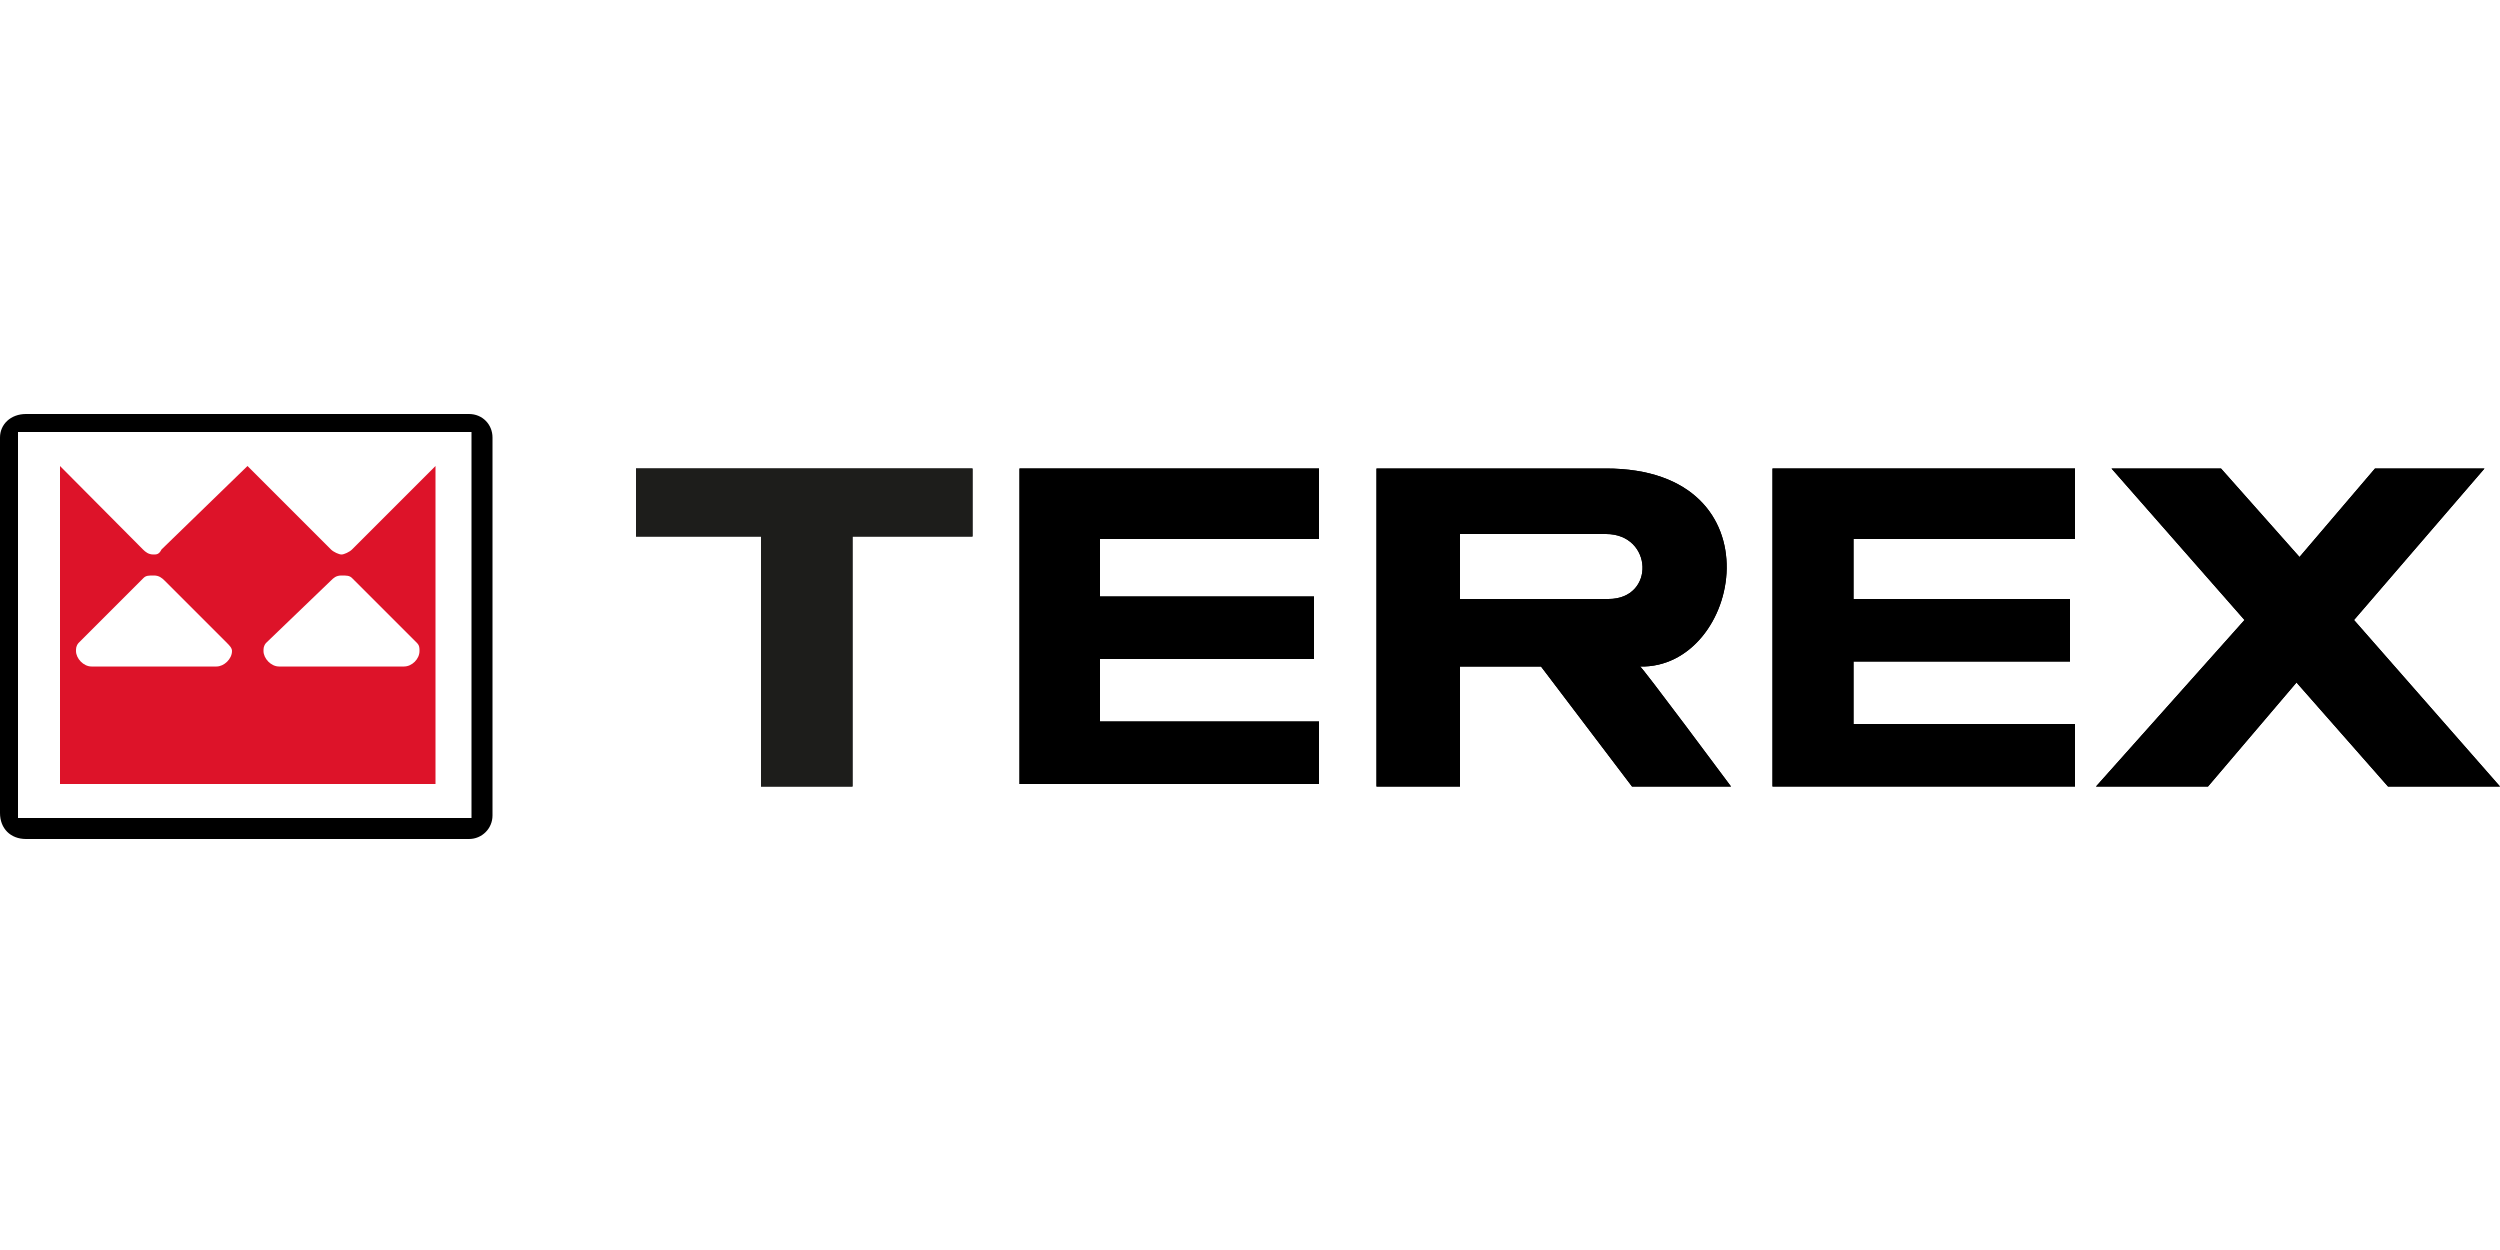
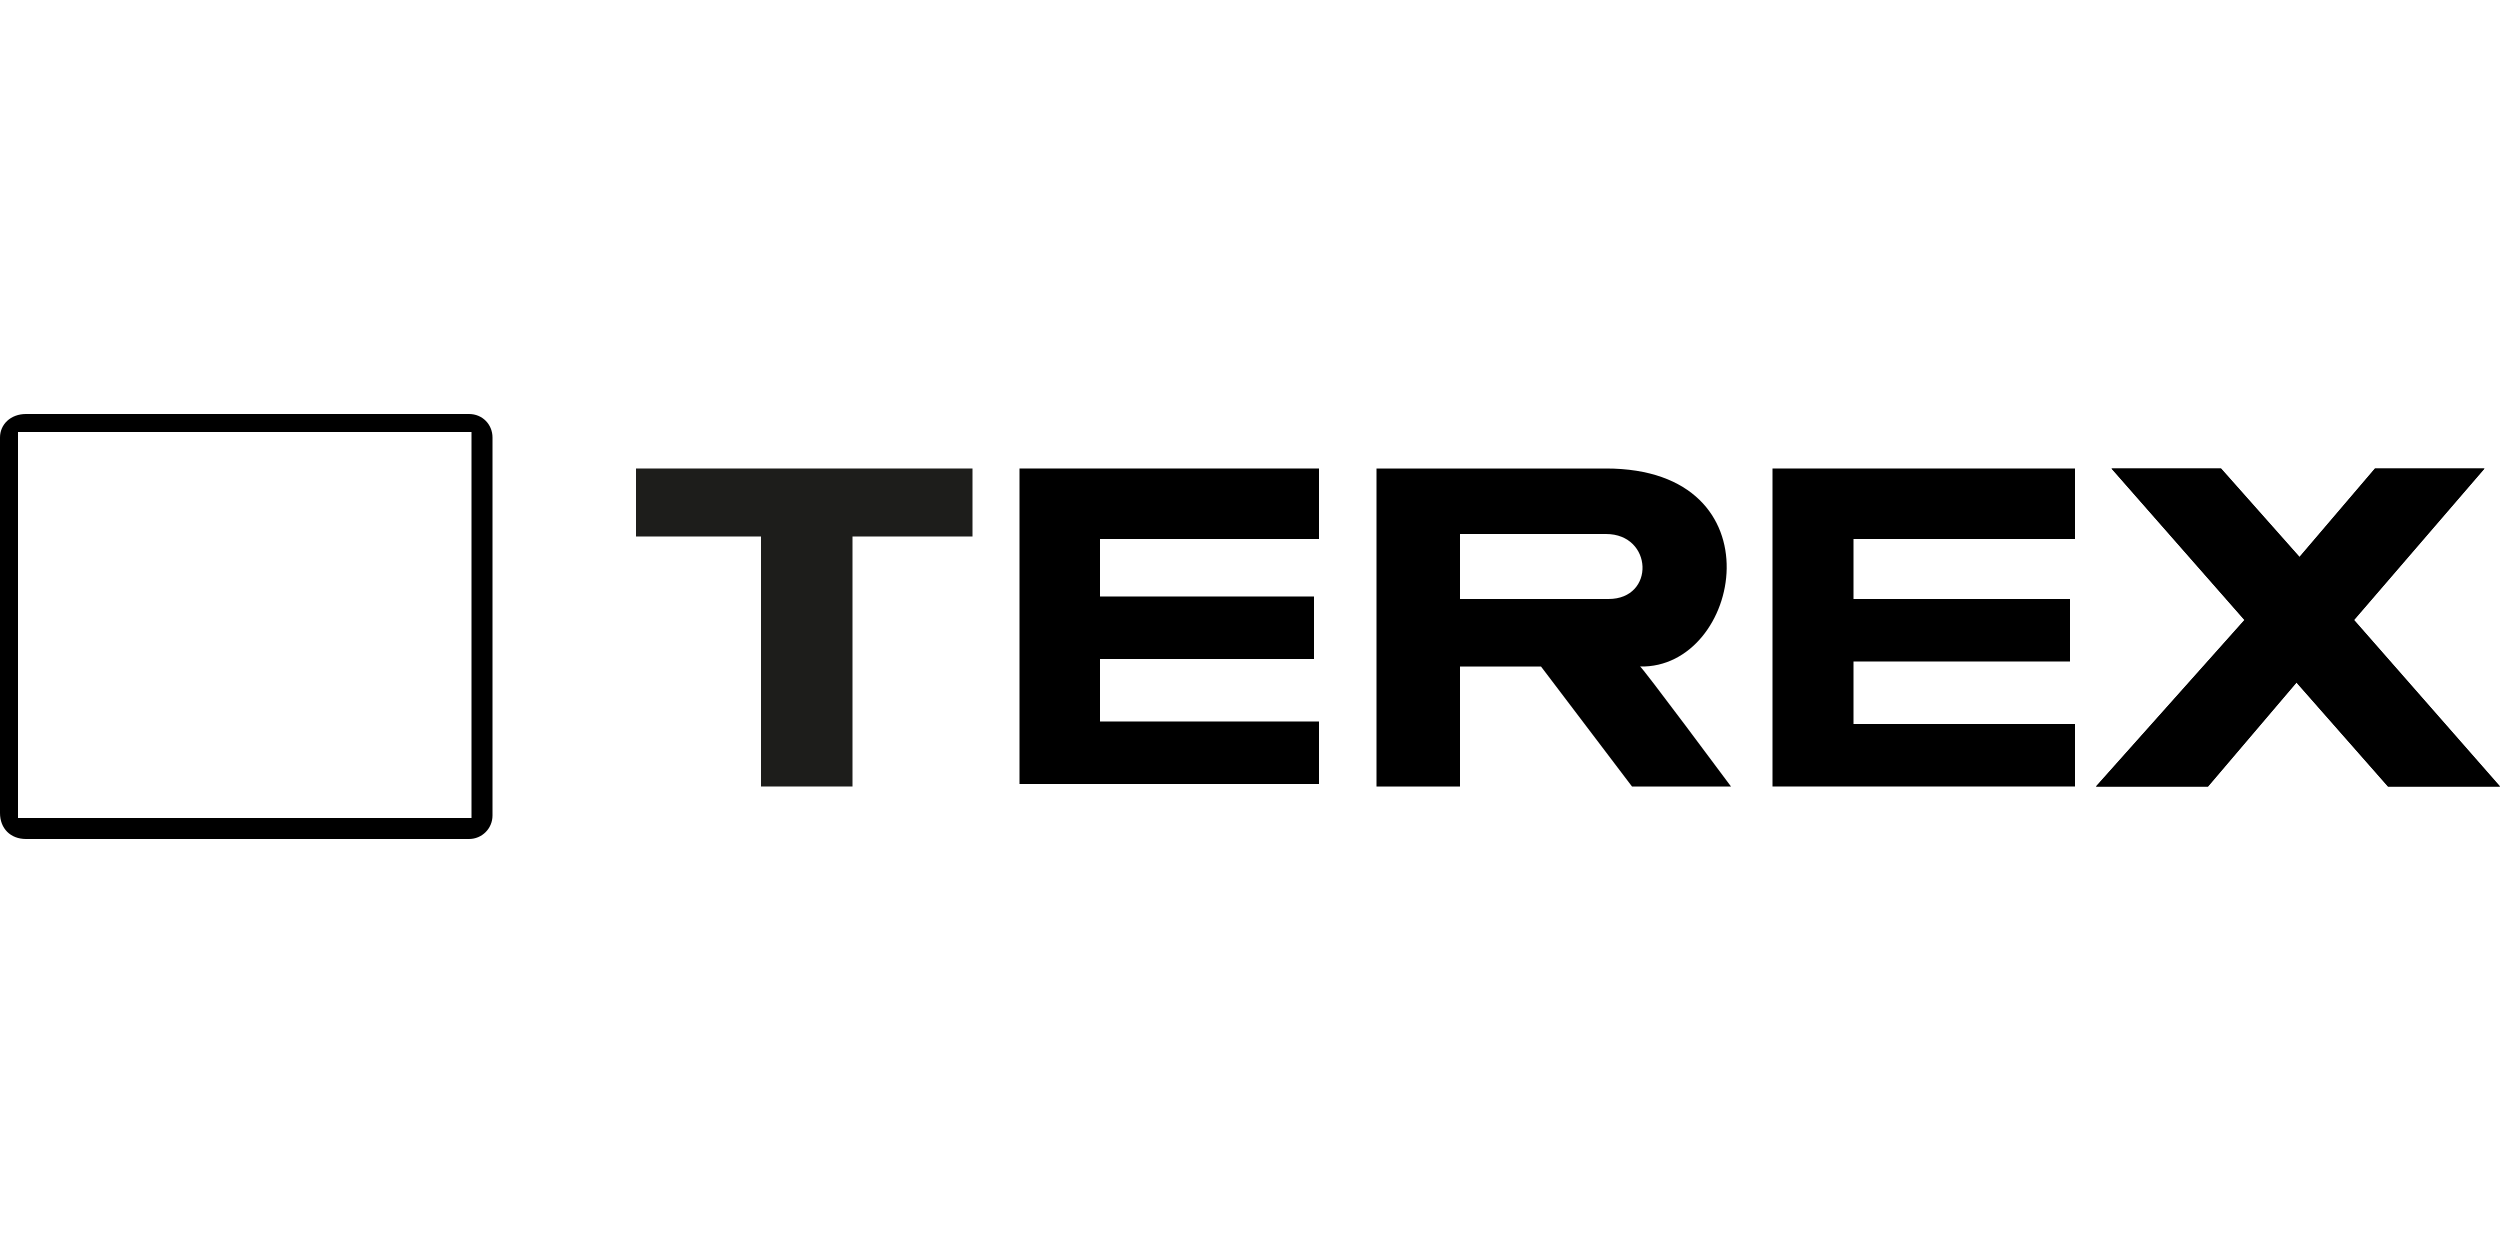
<svg xmlns="http://www.w3.org/2000/svg" version="1.1" id="Laag_1" x="0px" y="0px" viewBox="0 0 500 250" enable-background="new 0 0 500 250" xml:space="preserve">
  <path d="M93.8,82.8H5.2c-3.1,0-5.2,2.1-5.2,4.7v75.1c0,3.1,2.1,5.2,5.2,5.2h88.6c2.6,0,4.7-2.1,4.7-4.7V87.5  C98.5,84.9,96.5,82.8,93.8,82.8z M94.4,163.6H3.6V86.4h90.7v77.2H94.4z" />
-   <path fill="#DD1329" d="M70.4,109.9c-0.5,0.5-1.6,1-2.1,1s-1.6-0.5-2.1-1L49.5,93.2l-17.2,16.7c-0.5,1-1,1-1.6,1c-1,0-1.6-0.5-2.1-1  L12,93.2v63.6h75.1V93.2L70.4,109.9z M43.3,133.3h-25c-1.6,0-3.1-1.6-3.1-3.1c0-0.5,0-1,0.5-1.6l13-13c0.5-0.5,1-0.5,2.1-0.5  c1,0,1.6,0.5,2.1,1l12.5,12.5c0.5,0.5,1,1,1,1.6C46.4,131.8,44.8,133.3,43.3,133.3z M80.8,133.3h-25c-1.6,0-3.1-1.6-3.1-3.1  c0-0.5,0-1,0.5-1.6l13-12.5c0.5-0.5,1-1,2.1-1c1,0,1.6,0,2.1,0.5l13,13c0.5,0.5,0.5,1,0.5,1.6C83.9,131.8,82.4,133.3,80.8,133.3z" />
-   <polygon points="152.2,157.3 152.2,107.3 127.2,107.3 127.2,93.7 194.5,93.7 194.5,107.3 170.5,107.3 170.5,157.3 " />
  <polygon fill="#1D1D1B" points="152.2,157.3 152.2,107.3 127.2,107.3 127.2,93.7 194.5,93.7 194.5,107.3 170.5,107.3 170.5,157.3   " />
-   <polygon points="354.5,157.3 354.5,93.7 415,93.7 415,107.8 370.7,107.8 370.7,119.8 414,119.8 414,132.3 370.7,132.3 370.7,144.8   415,144.8 415,157.3 " />
  <polygon points="354.5,157.3 354.5,93.7 415,93.7 415,107.8 370.7,107.8 370.7,119.8 414,119.8 414,132.3 370.7,132.3 370.7,144.8   415,144.8 415,157.3 " />
  <polygon points="500,157.3 470.8,124 496.9,93.7 475,93.7 459.9,111.4 444.2,93.7 422.3,93.7 448.9,124 419.2,157.3 441.6,157.3   459.3,136.5 477.6,157.3 " />
  <polygon points="500,157.3 470.8,124 496.9,93.7 475,93.7 459.9,111.4 444.2,93.7 422.3,93.7 448.9,124 419.2,157.3 441.6,157.3   459.3,136.5 477.6,157.3 " />
  <path d="M292,106.8c0,0,24,0,29.2,0c9.4,0,9.9,13,0.5,13s-29.7,0-29.7,0V106.8L292,106.8z M275.3,93.7v63.6H292v-24h16.2l18.2,24  h19.8c0,0-18.2-24.5-18.2-24c20.3,0.5,28.2-39.6-6.8-39.6L275.3,93.7L275.3,93.7z" />
-   <path d="M292,106.8c0,0,24,0,29.2,0c9.4,0,9.9,13,0.5,13s-29.7,0-29.7,0V106.8L292,106.8z M275.3,93.7v63.6H292v-24h16.2l18.2,24  h19.8c0,0-18.2-24.5-18.2-24c20.3,0.5,28.2-39.6-6.8-39.6L275.3,93.7L275.3,93.7z" />
-   <polygon points="203.9,156.8 203.9,93.7 263.8,93.7 263.8,107.8 220,107.8 220,119.3 262.8,119.3 262.8,131.8 220,131.8 220,144.3   263.8,144.3 263.8,156.8 " />
  <polygon points="203.9,156.8 203.9,93.7 263.8,93.7 263.8,107.8 220,107.8 220,119.3 262.8,119.3 262.8,131.8 220,131.8 220,144.3   263.8,144.3 263.8,156.8 " />
</svg>